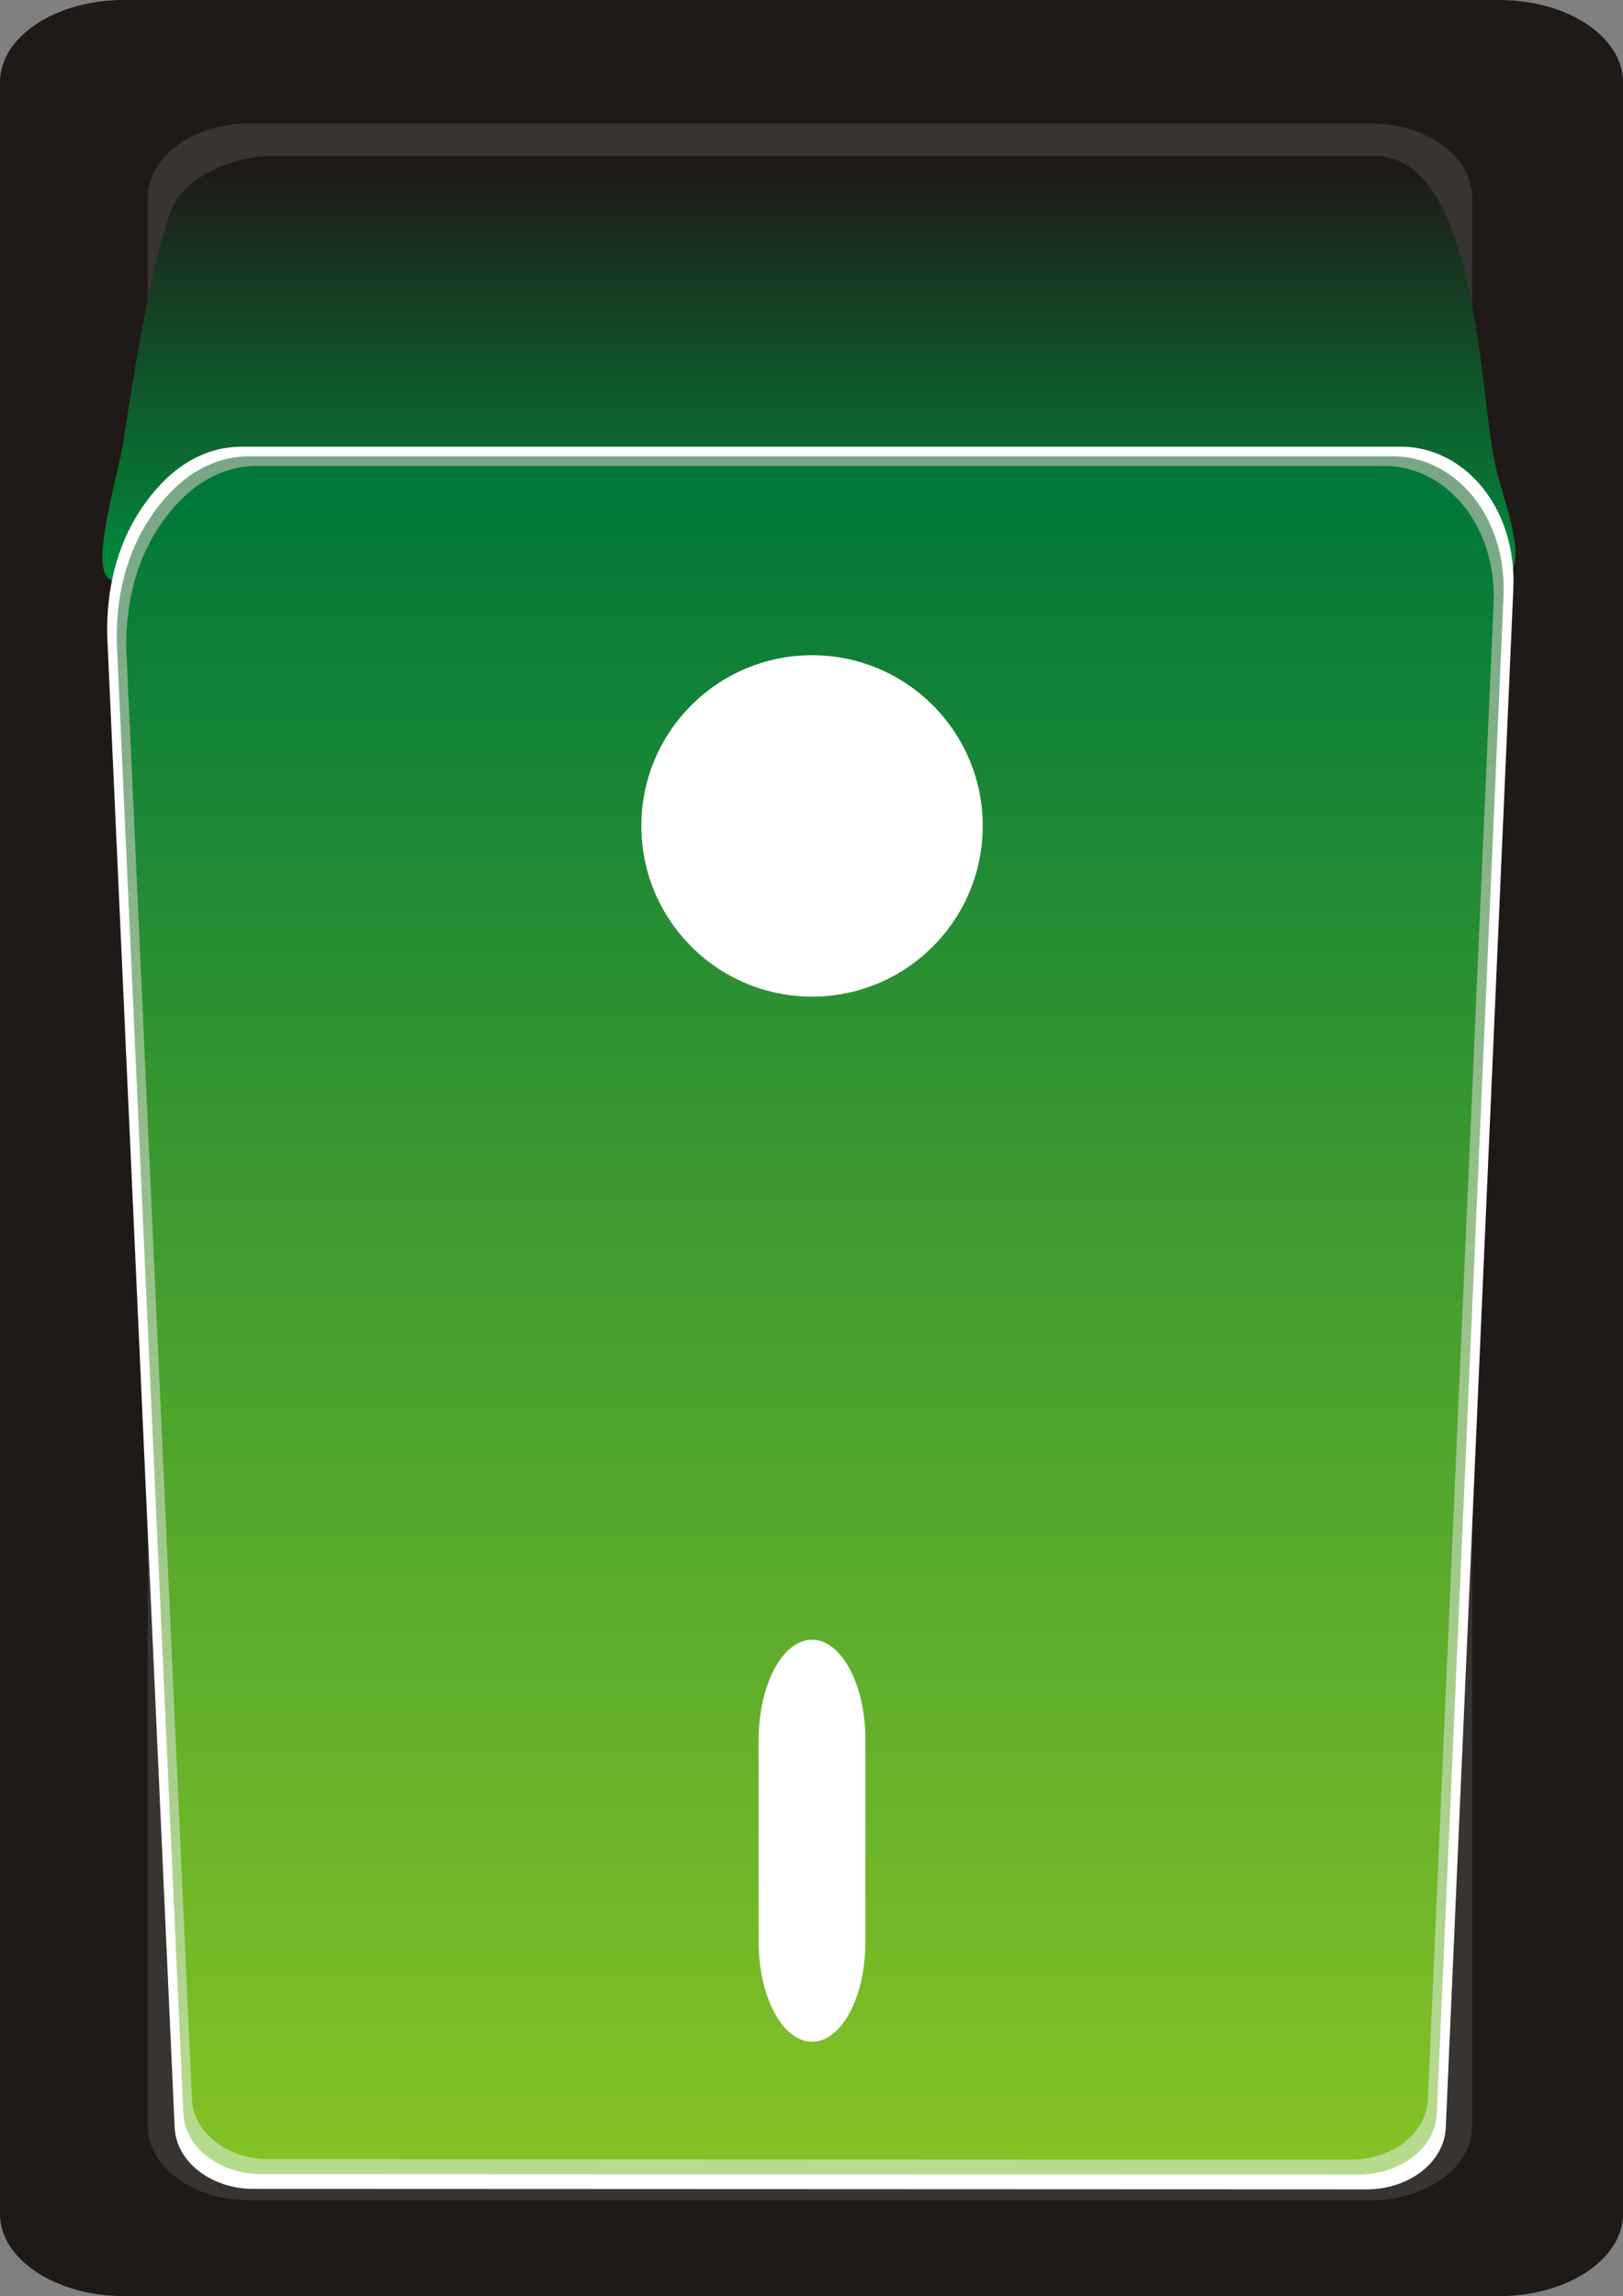
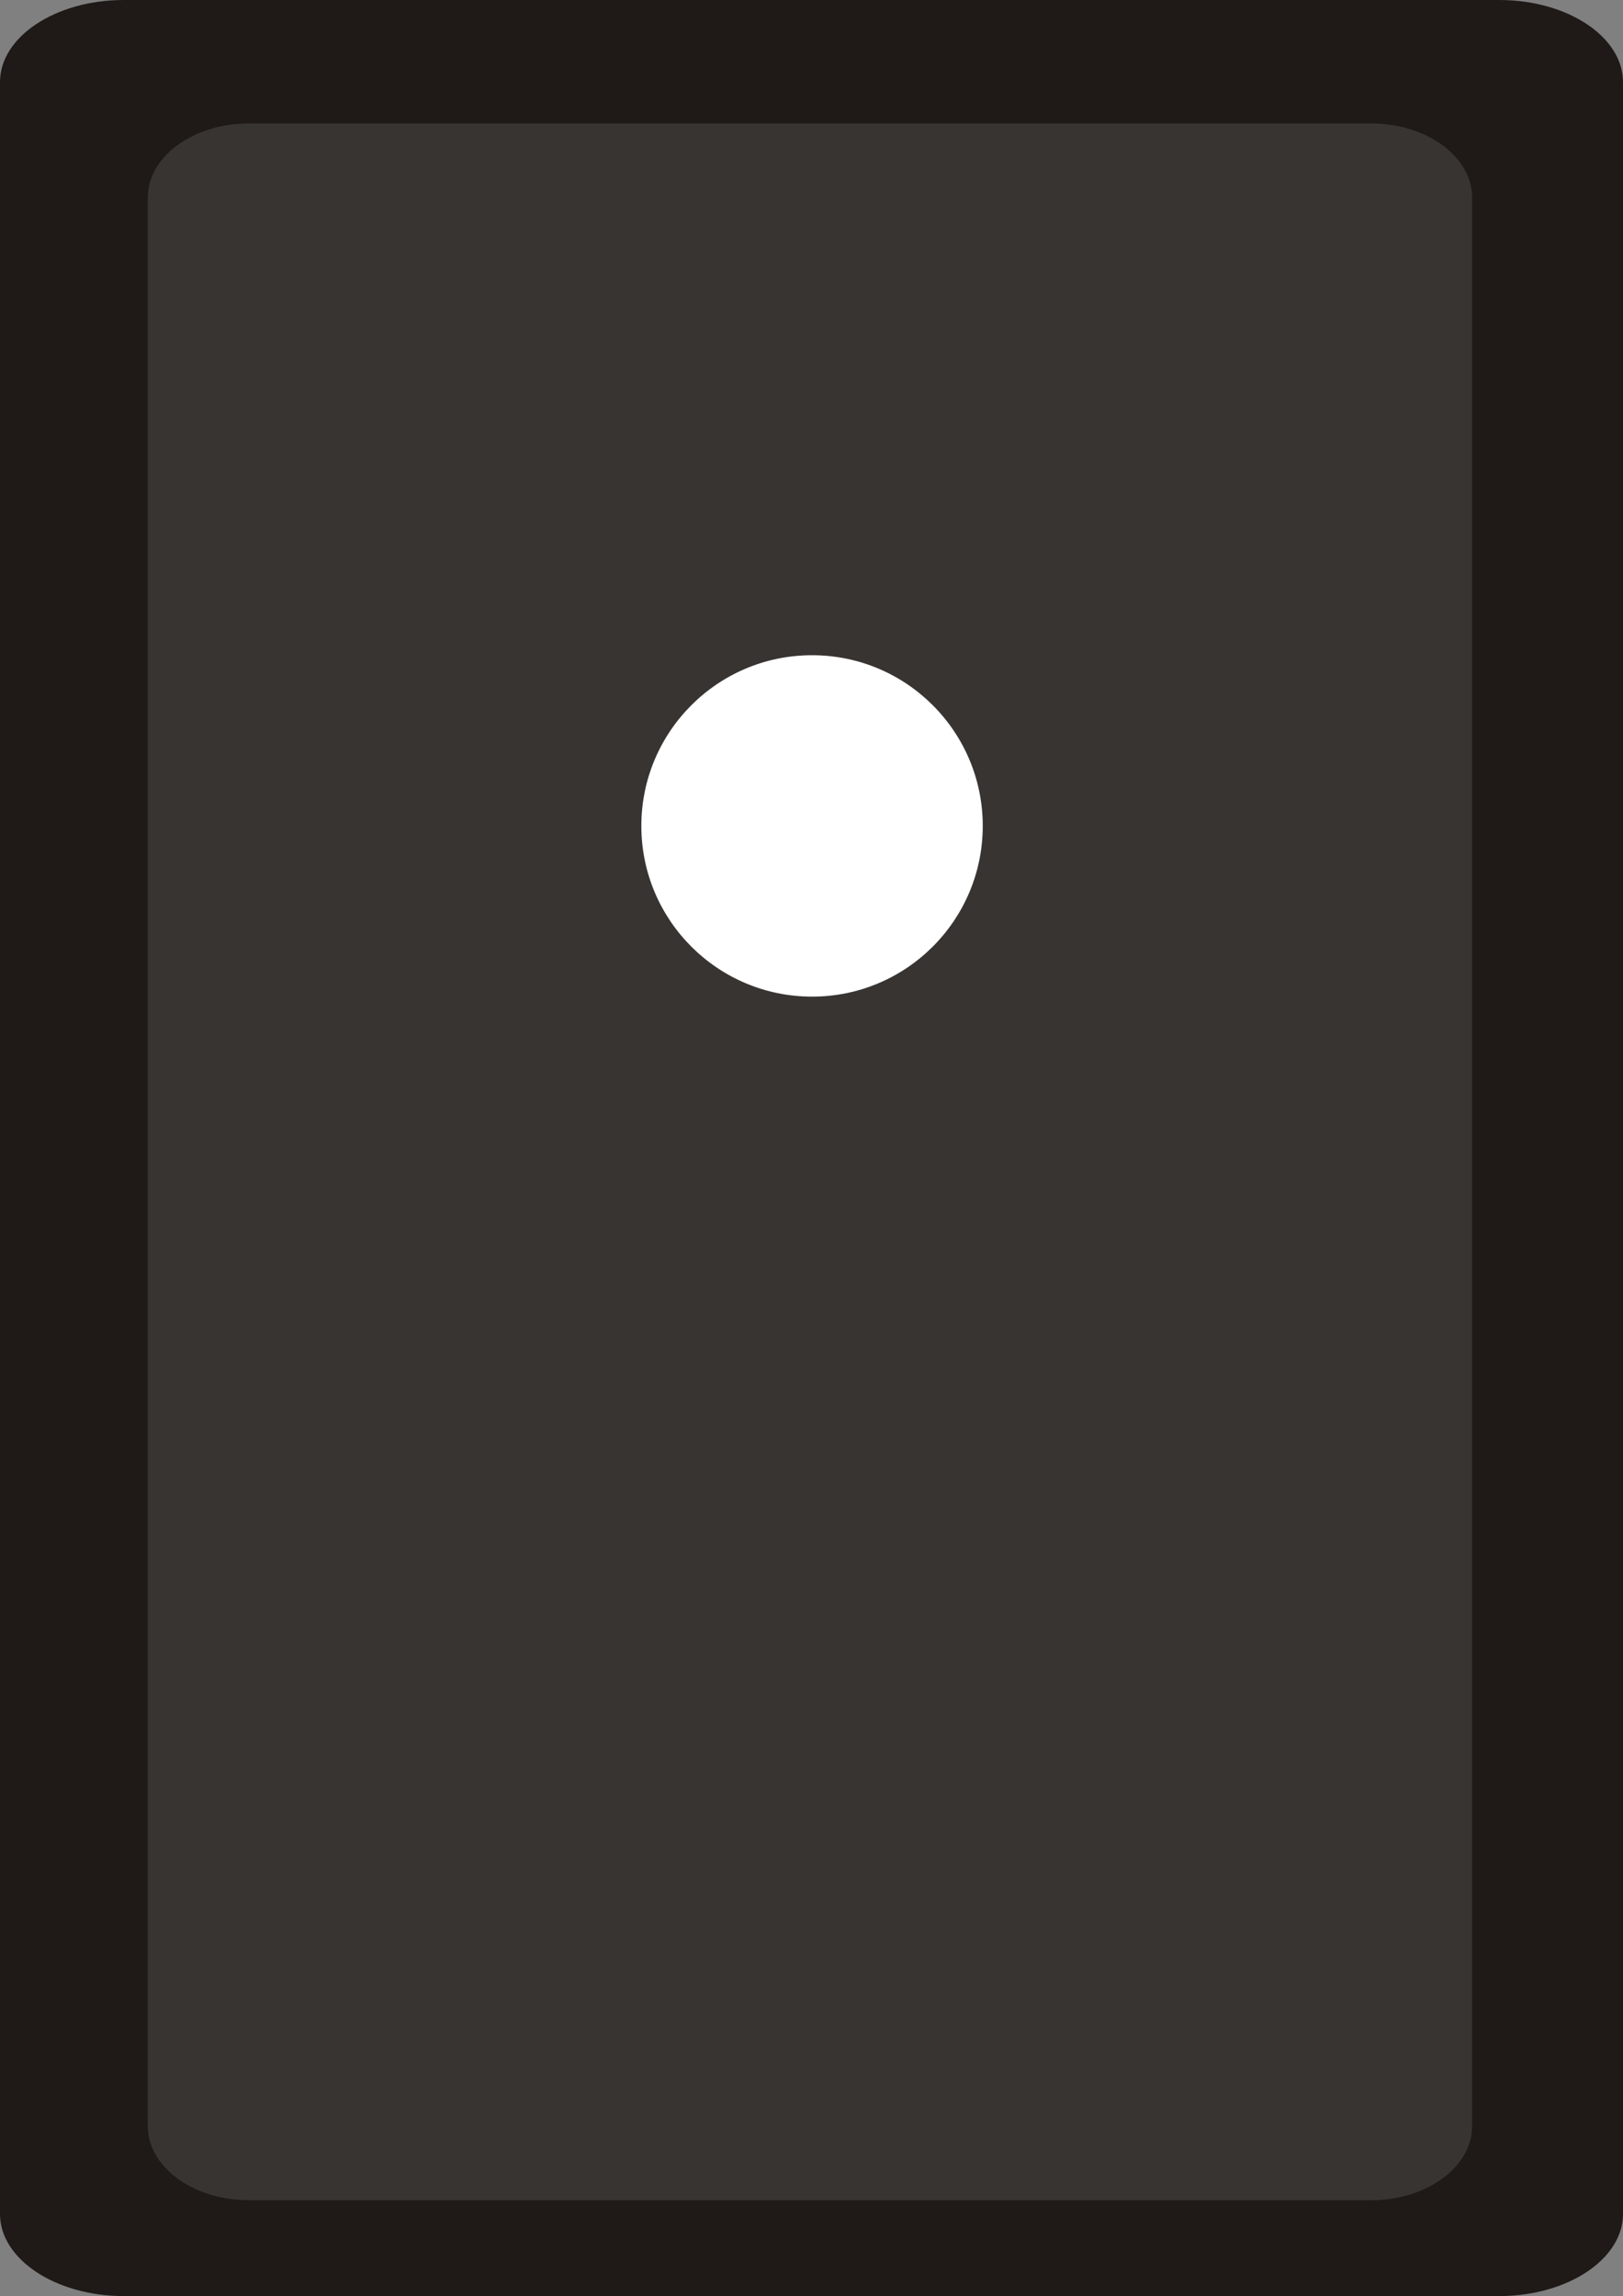
<svg xmlns="http://www.w3.org/2000/svg" xmlns:ns1="http://www.inkscape.org/namespaces/inkscape" xmlns:ns2="http://sodipodi.sourceforge.net/DTD/sodipodi-0.dtd" version="1.1" id="svg8290" ns1:version="0.48.3.1 r9886" ns2:docname="0360.svg" x="0px" y="0px" width="35.859px" height="50.734px" viewBox="0 0 35.859 50.734" enable-background="new 0 0 35.859 50.734" xml:space="preserve">
  <rect x="0" y="0" width="35.859" height="50.734" fill="#808080" stroke="none" />
  <ns2:namedview id="namedview8333" borderopacity="1" bordercolor="#666666" showgrid="false" pagecolor="#ffffff" ns1:cy="29.82349" guidetolerance="10" gridtolerance="10" ns1:cx="29.182173" ns1:zoom="7.4427106" objecttolerance="10" ns1:current-layer="svg8290" ns1:window-y="-4" ns1:window-x="-4" ns1:window-height="844" ns1:window-width="1440" ns1:pageshadow="2" ns1:pageopacity="0" ns1:window-maximized="1">
	</ns2:namedview>
  <g id="g8360">
    <g id="shape" ns1:label="#g8357">
      <path id="path8317" ns1:connector-curvature="0" fill="#1F1A17" d="M35.859,48.922V1.813C35.859,0.814,34.633,0,33.128,0    H2.732C1.227,0,0,0.814,0,1.813v47.109c0,0.998,1.228,1.813,2.732,1.813h30.396C34.633,50.734,35.859,49.92,35.859,48.922z" />
    </g>
    <path id="path8319" ns1:connector-curvature="0" fill="#383431" d="M32.526,46.979V4.367c0-0.903-1.002-1.639-2.229-1.639   H5.494c-1.228,0-2.229,0.736-2.229,1.639v42.611c0,0.902,1.001,1.639,2.229,1.639h24.803   C31.524,48.617,32.526,47.881,32.526,46.979z" />
    <linearGradient id="path8321_1_" gradientUnits="userSpaceOnUse" x1="-272.834" y1="436.87" x2="-272.834" y2="437.093" gradientTransform="matrix(43.273 0 0 -43.273 11824.316 18917.891)">
      <stop offset="0" style="stop-color:#00923F" />
      <stop offset="1" style="stop-color:#1F1A17" />
    </linearGradient>
-     <path id="path8321" ns1:connector-curvature="0" fill="url(#path8321_1_)" d="M33.047,10.312   c-0.363-1.493-0.366-6.869-2.689-6.869H5.984c-0.655,0-1.753,0.356-2.124,1.047C3.487,5.184,3.005,7.852,2.723,9.791   c-0.077,0.529-0.674,2.513-0.377,2.926c0.298,0.414,1.547,0.359,2.015,0.35l27.149-0.562c0.496-0.011,1.566,0.576,1.877,0.133   C33.697,12.195,33.16,10.867,33.047,10.312z" />
-     <path id="path8323" ns1:connector-curvature="0" fill="#FFFFFF" d="M31.943,47.018l1.493-34.004   c0.08-1.825-1.107-3.143-2.476-3.143H5.343c-0.813,0-1.54,0.422-2.131,1.24c-0.58,0.8-0.84,1.754-0.846,2.814   c0,0.036,0,0.068,0.002,0.104L3.859,47.01c0.034,0.758,0.806,1.357,1.745,1.357l24.592,0.01   C31.136,48.377,31.91,47.775,31.943,47.018z" />
    <g id="_56550680">
      <linearGradient id="_87048176_1_" gradientUnits="userSpaceOnUse" x1="-272.834" y1="436.062" x2="-272.834" y2="436.94" gradientTransform="matrix(43.273 0 0 -43.273 11824.316 18917.891)">
        <stop offset="0" style="stop-color:#B7DB8E" />
        <stop offset="0.541" style="stop-color:#98C18B" />
        <stop offset="1" style="stop-color:#79A687" />
      </linearGradient>
-       <path id="_87048176" ns1:connector-curvature="0" fill="url(#_87048176_1_)" d="M31.745,46.709    c0.491-11.176,0.982-22.352,1.474-33.527c0.078-1.8-1.093-3.099-2.441-3.099c-8.421,0-16.843,0-25.264,0    c-0.802,0-1.52,0.417-2.102,1.222c-0.572,0.79-0.828,1.73-0.834,2.774c0,0.036,0,0.067,0.002,0.104    c0.49,10.839,0.98,21.678,1.471,32.516c0.034,0.748,0.795,1.34,1.721,1.34c8.084,0.002,16.168,0.006,24.251,0.01    C30.95,48.049,31.713,47.455,31.745,46.709L31.745,46.709z" />
    </g>
    <g id="hmigradengt" ns1:label="#g8350">
      <linearGradient id="path8327_1_" gradientUnits="userSpaceOnUse" x1="-272.834" y1="436.069" x2="-272.834" y2="436.935" gradientTransform="matrix(43.273 0 0 -43.273 11824.316 18917.891)">
        <stop offset="0" style="stop-color:#84C225" />
        <stop offset="0.541" style="stop-color:#429D2F" />
        <stop offset="1" style="stop-color:#00783A" />
      </linearGradient>
-       <path id="path8327" ns1:connector-curvature="0" fill="url(#path8327_1_)" d="M31.547,46.398l1.452-33.047    c0.077-1.774-1.077-3.055-2.407-3.055H5.682c-0.789,0-1.497,0.411-2.071,1.205c-0.564,0.778-0.816,1.706-0.822,2.735    c0,0.036,0,0.066,0.002,0.102l1.45,32.052c0.033,0.736,0.783,1.32,1.696,1.32l23.911,0.01    C30.762,47.721,31.513,47.137,31.547,46.398z" />
    </g>
    <g id="light" ns1:label="#g8353">
-       <path id="rect8329" fill="#FFFFFF" d="M17.942,36.232L17.942,36.232c0.651,0,1.179,0.99,1.179,2.211v4.463    c0,1.221-0.527,2.209-1.179,2.209l0,0c-0.651,0-1.18-0.988-1.18-2.209v-4.463C16.762,37.223,17.291,36.232,17.942,36.232z" />
      <path id="path8331" ns1:connector-curvature="0" fill="#FFFFFF" d="M14.17,18.25c0,2.083,1.689,3.772,3.772,3.772    s3.771-1.689,3.771-3.772c0-2.083-1.688-3.772-3.771-3.772S14.17,16.167,14.17,18.25z M14.987,18.25    c0,1.632,1.323,2.955,2.955,2.955s2.954-1.323,2.954-2.955c0-1.632-1.322-2.955-2.954-2.955S14.987,16.618,14.987,18.25z" />
    </g>
  </g>
</svg>